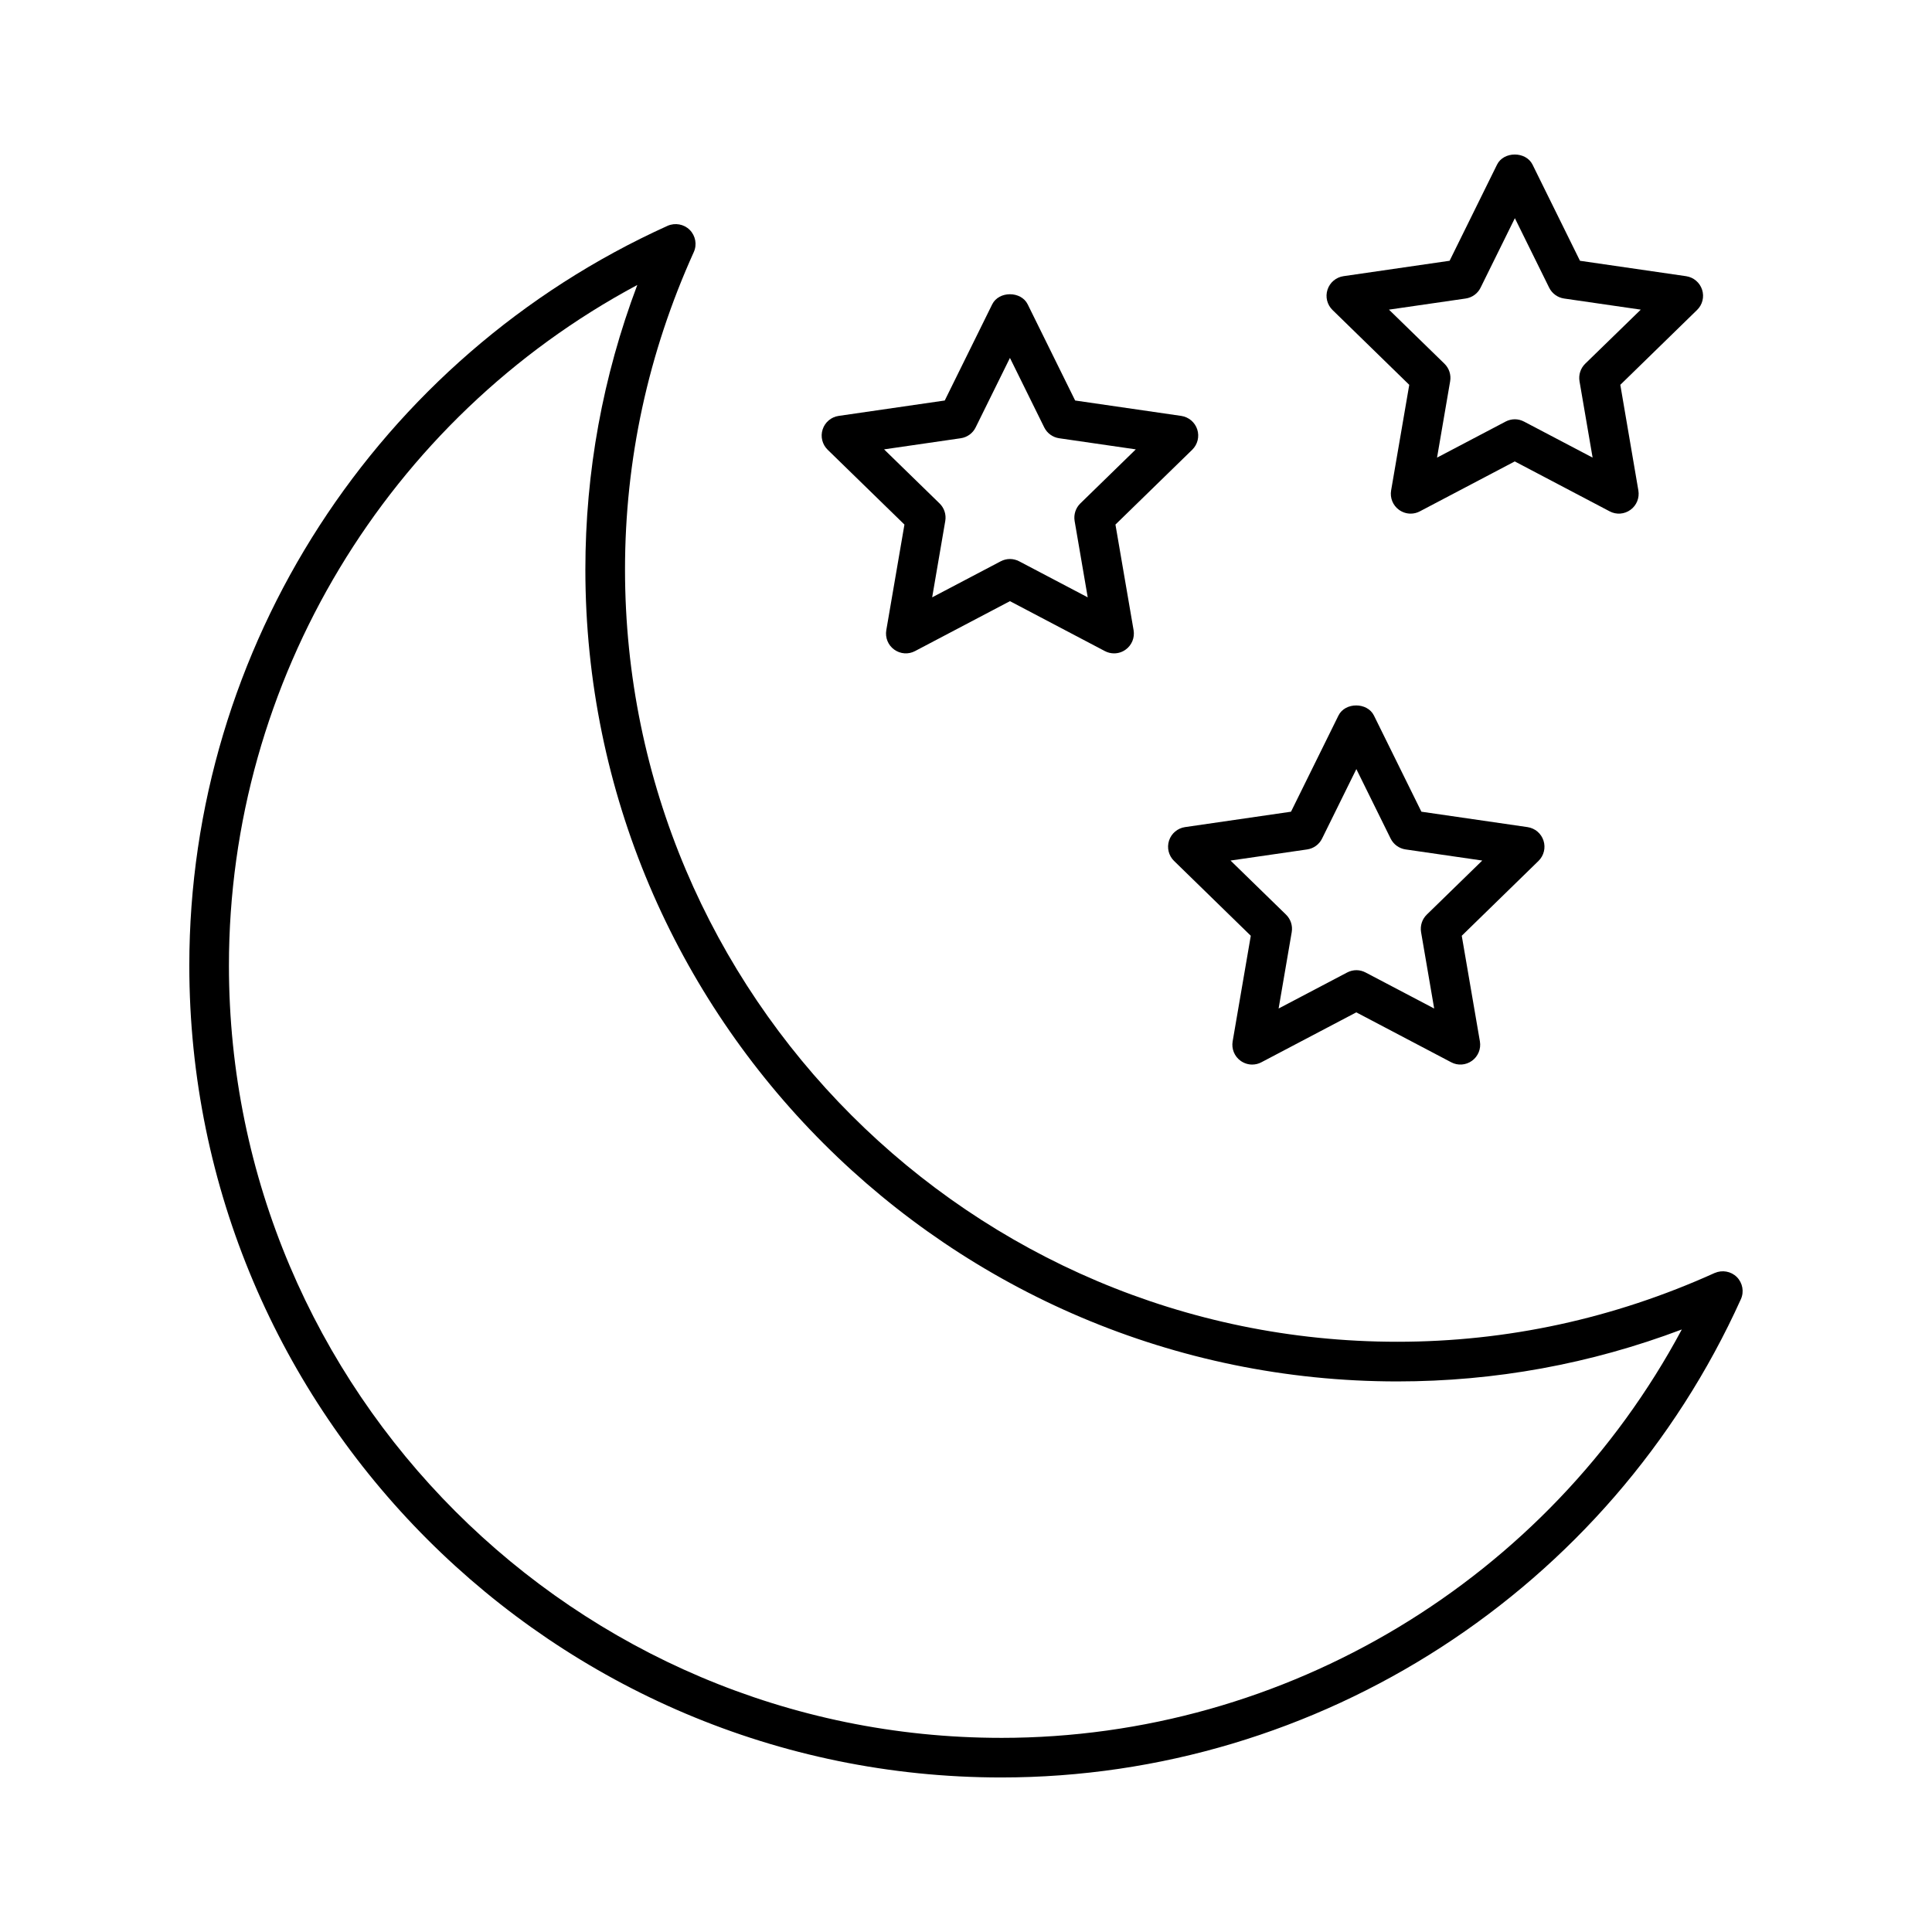
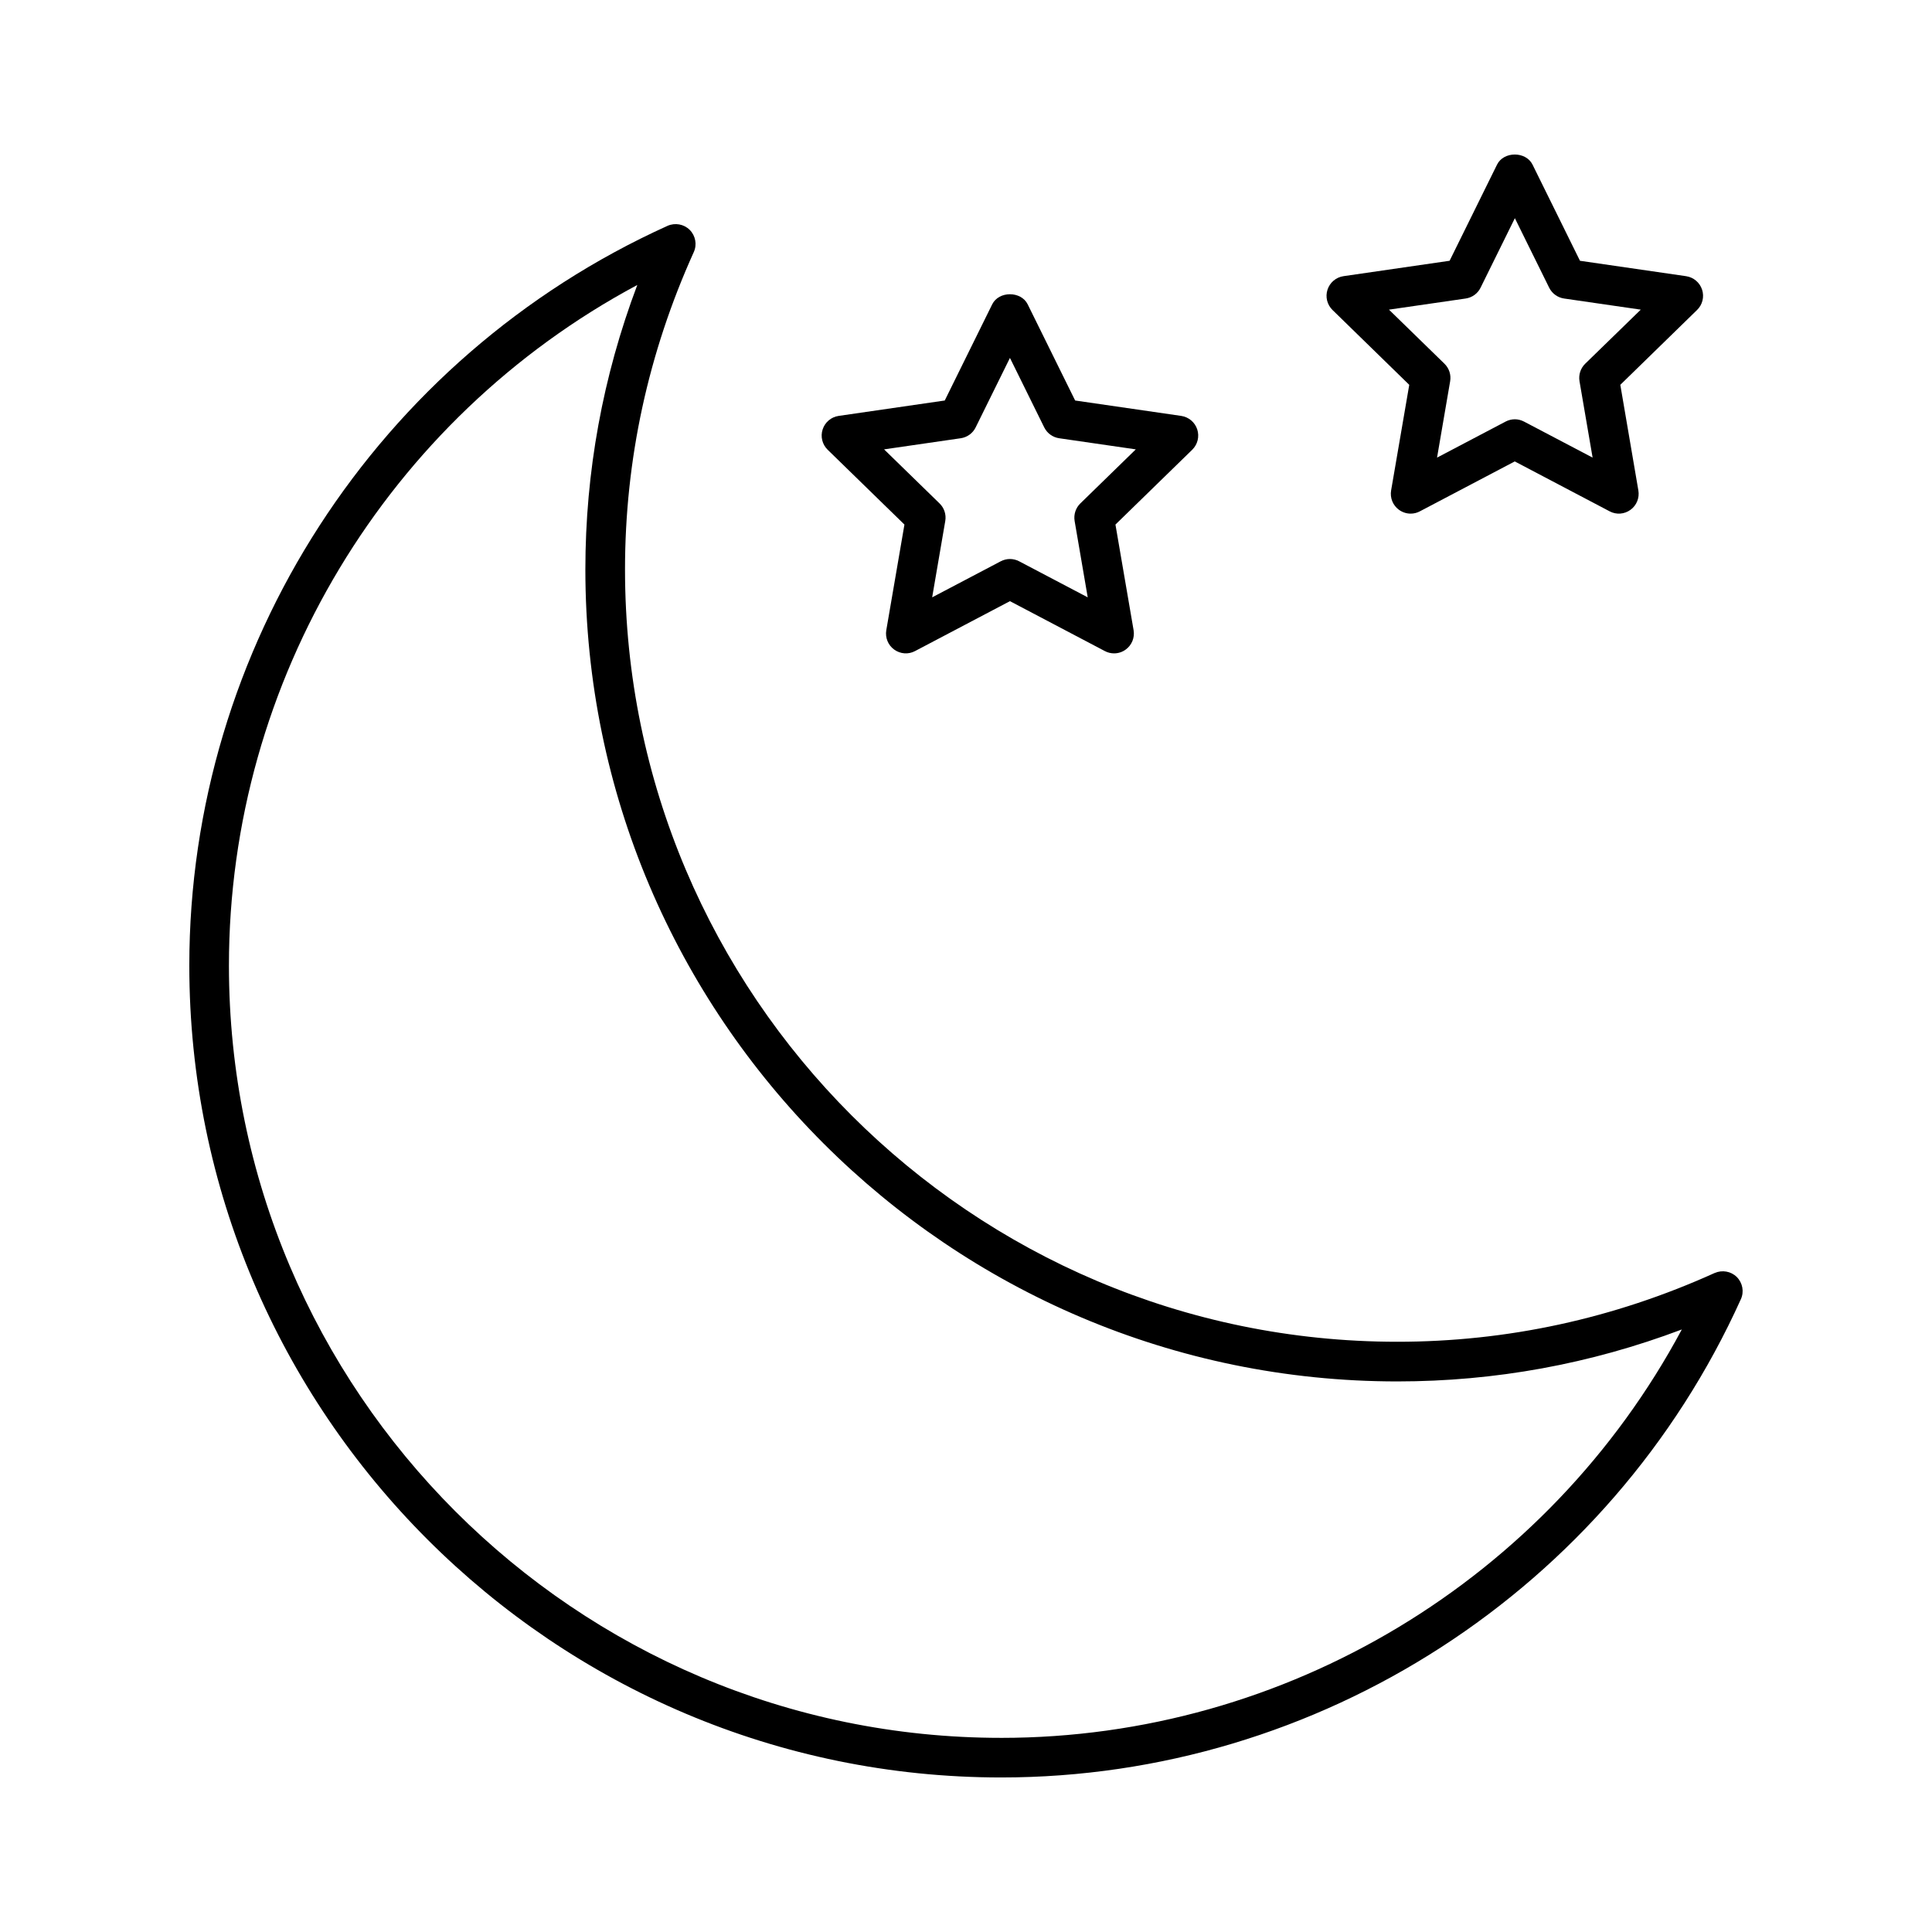
<svg xmlns="http://www.w3.org/2000/svg" fill="#000000" width="800px" height="800px" version="1.1" viewBox="144 144 512 512">
  <g>
    <path d="m598.41 481.35c-26.754 12.102-55.051 18.23-84.105 18.23-112.85 0-204.67-91.82-204.67-204.67 0-29.055 6.129-57.34 18.223-84.105 0.902-1.984 0.473-4.324-1.07-5.879-1.531-1.531-3.871-1.961-5.879-1.082-76.988 34.82-126.74 111.76-126.74 196.03 0 118.65 96.523 215.17 215.17 215.17 84.281 0 161.22-49.75 196.01-126.74 0.902-1.984 0.473-4.324-1.07-5.879-1.543-1.531-3.871-1.941-5.867-1.07zm-189.07 123.2c-112.85 0-204.67-91.82-204.67-204.67 0-75.57 42.047-144.94 108.22-180.36-9.141 24.227-13.762 49.531-13.762 75.402 0 118.65 96.523 215.17 215.17 215.17 25.883 0 51.18-4.617 75.402-13.77-35.43 66.176-104.79 108.23-180.36 108.23z" />
    <path d="m457.04 254.22-28.117-4.082-12.574-25.484c-1.762-3.57-7.652-3.57-9.406 0l-12.574 25.484-28.117 4.082c-1.973 0.285-3.621 1.668-4.242 3.578-0.621 1.898-0.105 3.988 1.324 5.383l20.352 19.836-4.809 27.992c-0.336 1.973 0.473 3.969 2.09 5.133 1.625 1.176 3.769 1.344 5.531 0.398l25.148-13.227 25.148 13.227c0.766 0.41 1.605 0.609 2.445 0.609 1.09 0 2.172-0.336 3.086-1.008 1.617-1.164 2.426-3.16 2.09-5.133l-4.809-27.992 20.352-19.836c1.426-1.395 1.941-3.484 1.324-5.383-0.621-1.898-2.266-3.285-4.242-3.578zm-26.742 23.195c-1.238 1.207-1.793 2.938-1.512 4.648l3.473 20.238-18.168-9.551c-0.766-0.398-1.605-0.609-2.445-0.609-0.84 0-1.68 0.211-2.445 0.609l-18.168 9.551 3.473-20.238c0.293-1.711-0.273-3.441-1.512-4.648l-14.703-14.328 20.32-2.949c1.711-0.25 3.191-1.324 3.945-2.867l9.09-18.422 9.09 18.422c0.766 1.543 2.234 2.613 3.945 2.867l20.32 2.949z" />
-     <path d="m458.05 363.19c-1.973 0.285-3.621 1.668-4.242 3.578-0.621 1.898-0.105 3.988 1.324 5.383l20.34 19.836-4.809 27.992c-0.336 1.973 0.473 3.969 2.09 5.133 0.914 0.66 1.996 1.008 3.086 1.008 0.84 0 1.68-0.199 2.445-0.609l25.148-13.227 25.148 13.227c1.762 0.945 3.914 0.777 5.519-0.398 1.617-1.164 2.426-3.16 2.09-5.133l-4.809-27.992 20.34-19.836c1.426-1.395 1.941-3.484 1.324-5.383-0.621-1.91-2.258-3.285-4.242-3.578l-28.117-4.082-12.574-25.484c-1.762-3.57-7.652-3.57-9.406 0l-12.574 25.484zm36.309 3.047 9.09-18.422 9.09 18.422c0.766 1.543 2.234 2.613 3.945 2.867l20.332 2.949-14.703 14.328c-1.238 1.207-1.793 2.938-1.512 4.648l3.473 20.238-18.18-9.551c-0.766-0.398-1.594-0.609-2.434-0.609-0.84 0-1.68 0.211-2.445 0.609l-18.168 9.551 3.473-20.238c0.293-1.711-0.273-3.441-1.512-4.648l-14.703-14.328 20.332-2.949c1.684-0.254 3.164-1.316 3.922-2.867z" />
    <path d="m595.07 220.77c-0.621-1.91-2.258-3.285-4.242-3.578l-28.117-4.082-12.574-25.484c-1.762-3.57-7.652-3.57-9.406 0l-12.57 25.48-28.117 4.082c-1.973 0.285-3.621 1.668-4.242 3.578-0.621 1.898-0.105 3.988 1.324 5.383l20.34 19.836-4.809 27.992c-0.336 1.973 0.473 3.969 2.09 5.133 0.914 0.66 1.996 1.008 3.086 1.008 0.84 0 1.68-0.199 2.445-0.609l25.148-13.227 25.148 13.227c1.762 0.945 3.914 0.777 5.519-0.398 1.617-1.164 2.426-3.16 2.09-5.133l-4.785-27.996 20.34-19.836c1.438-1.387 1.953-3.488 1.332-5.375zm-30.973 19.617c-1.238 1.207-1.793 2.938-1.512 4.648l3.473 20.238-18.18-9.551c-0.766-0.398-1.594-0.609-2.434-0.609s-1.68 0.211-2.445 0.609l-18.168 9.551 3.473-20.238c0.293-1.711-0.273-3.441-1.512-4.648l-14.703-14.328 20.332-2.949c1.711-0.25 3.191-1.324 3.945-2.867l9.09-18.422 9.09 18.422c0.766 1.543 2.234 2.613 3.945 2.867l20.332 2.949z" />
  </g>
</svg>